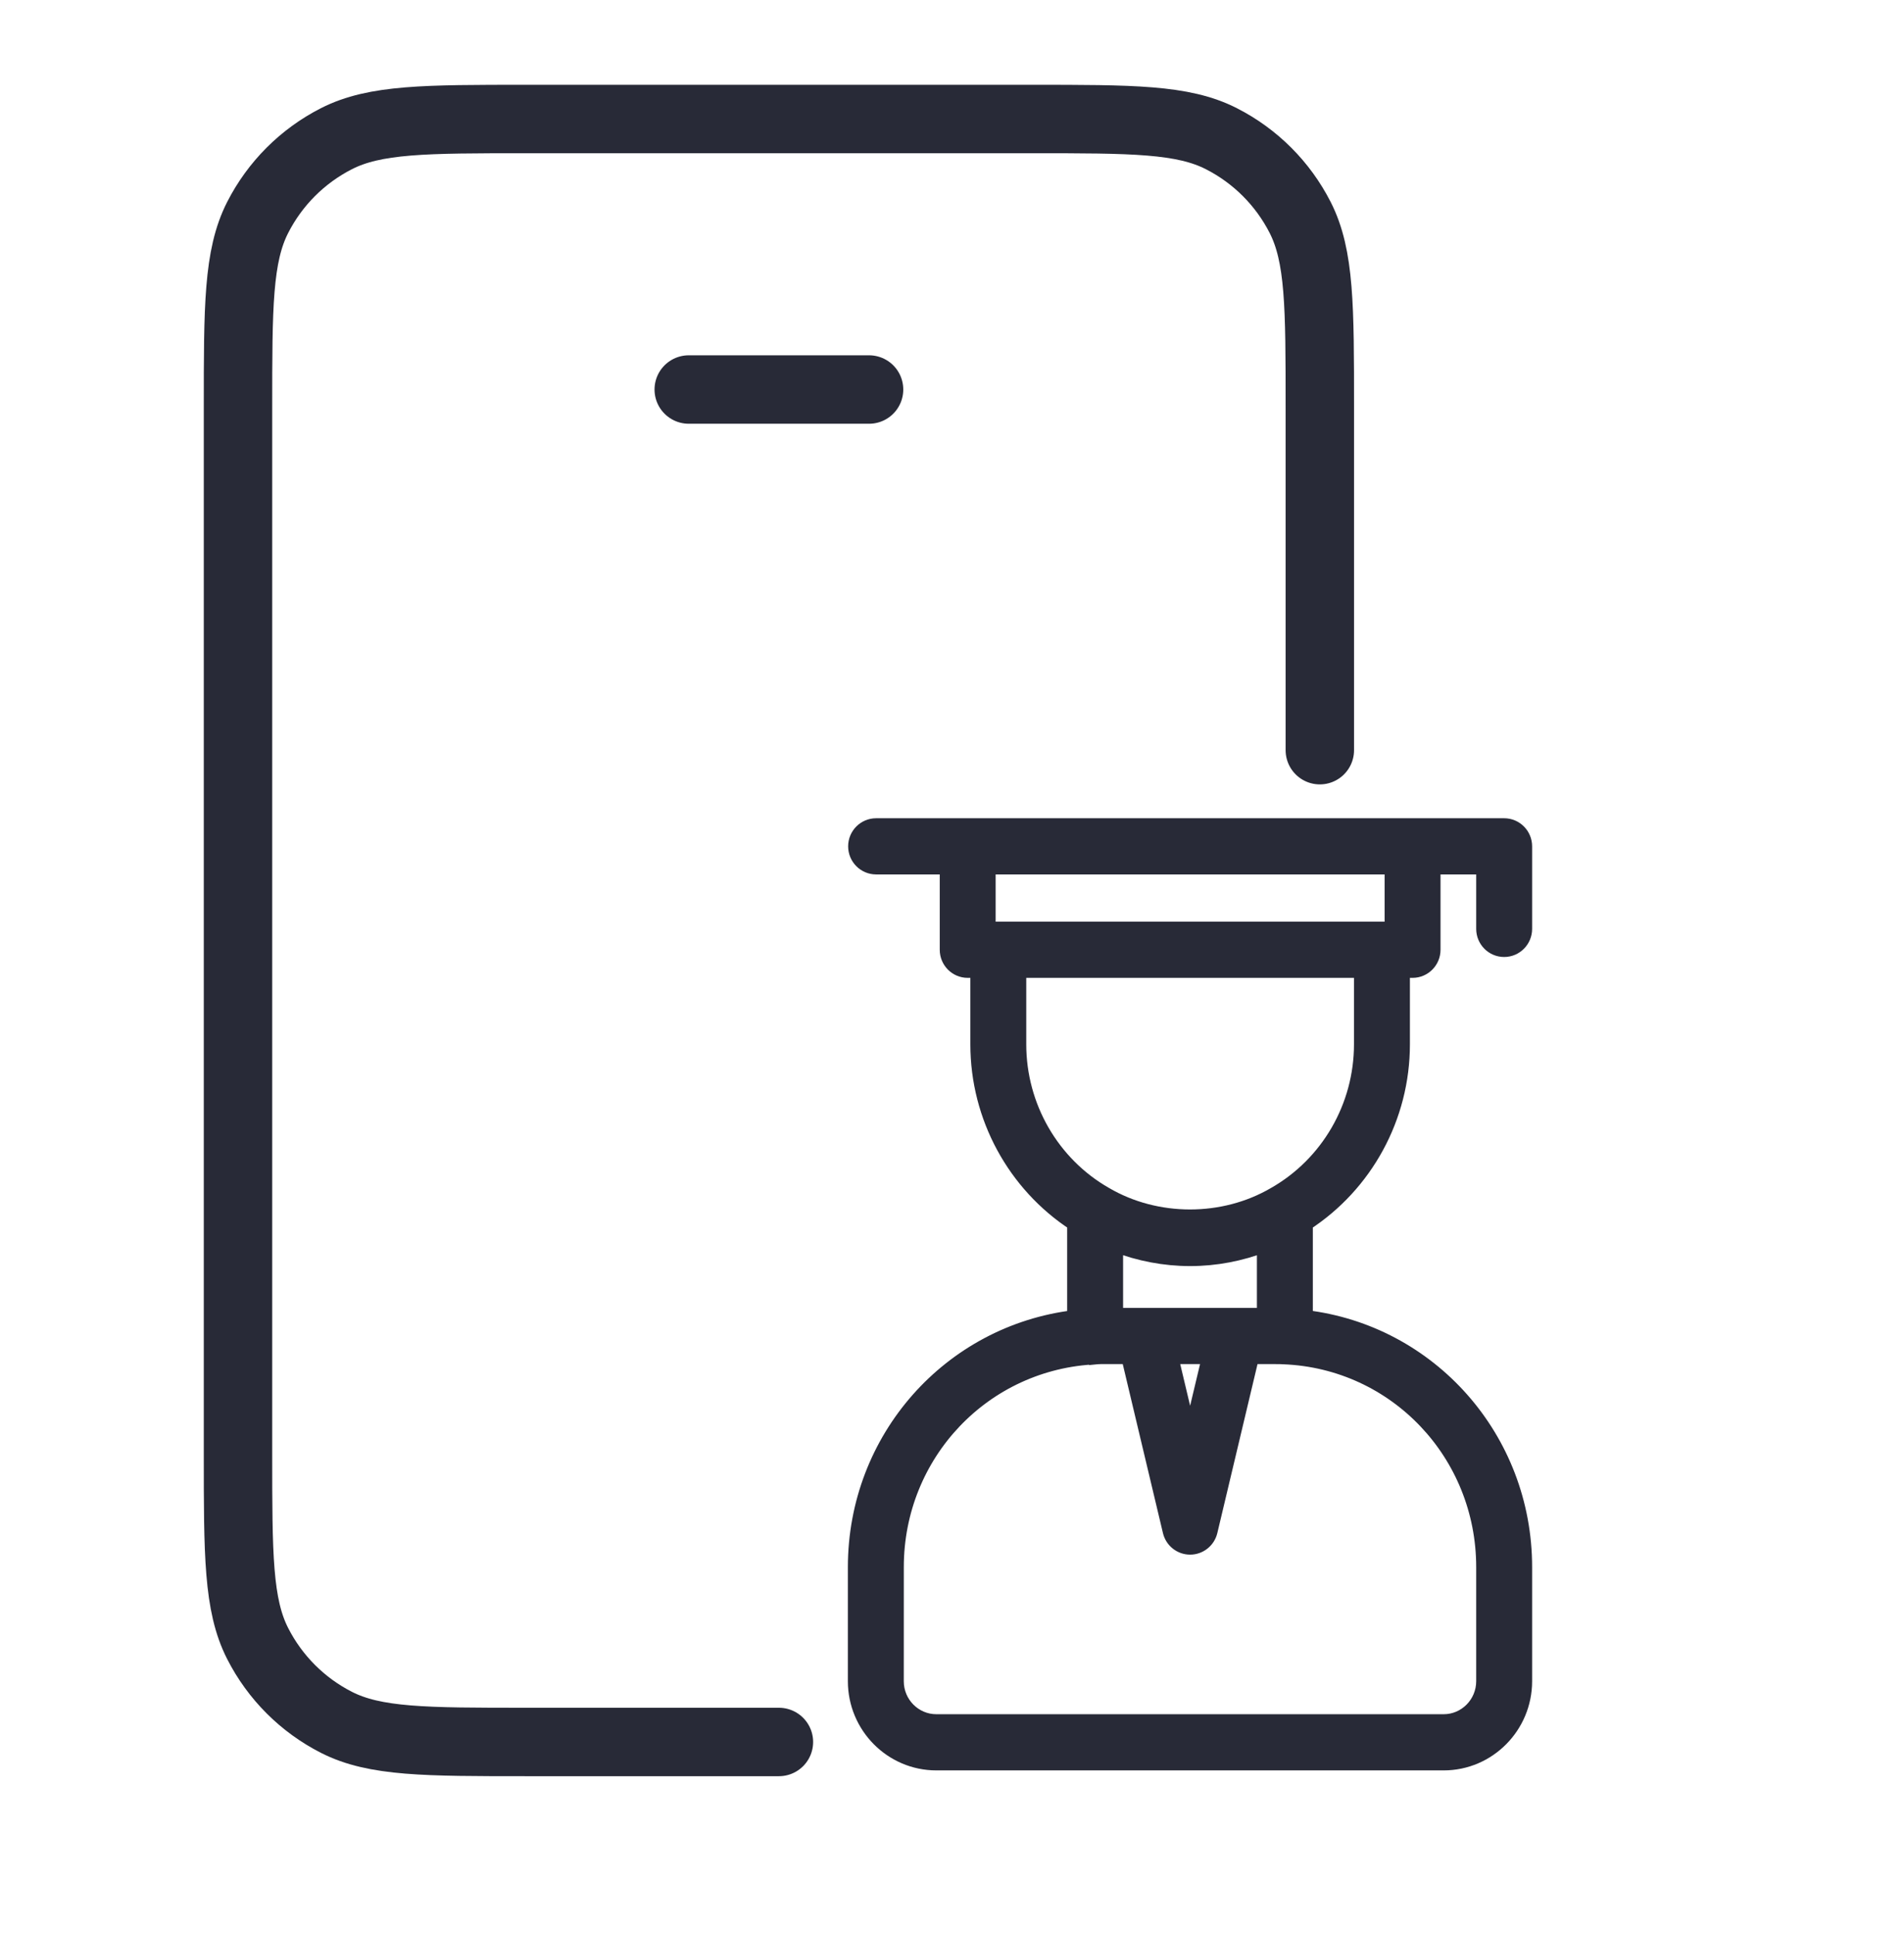
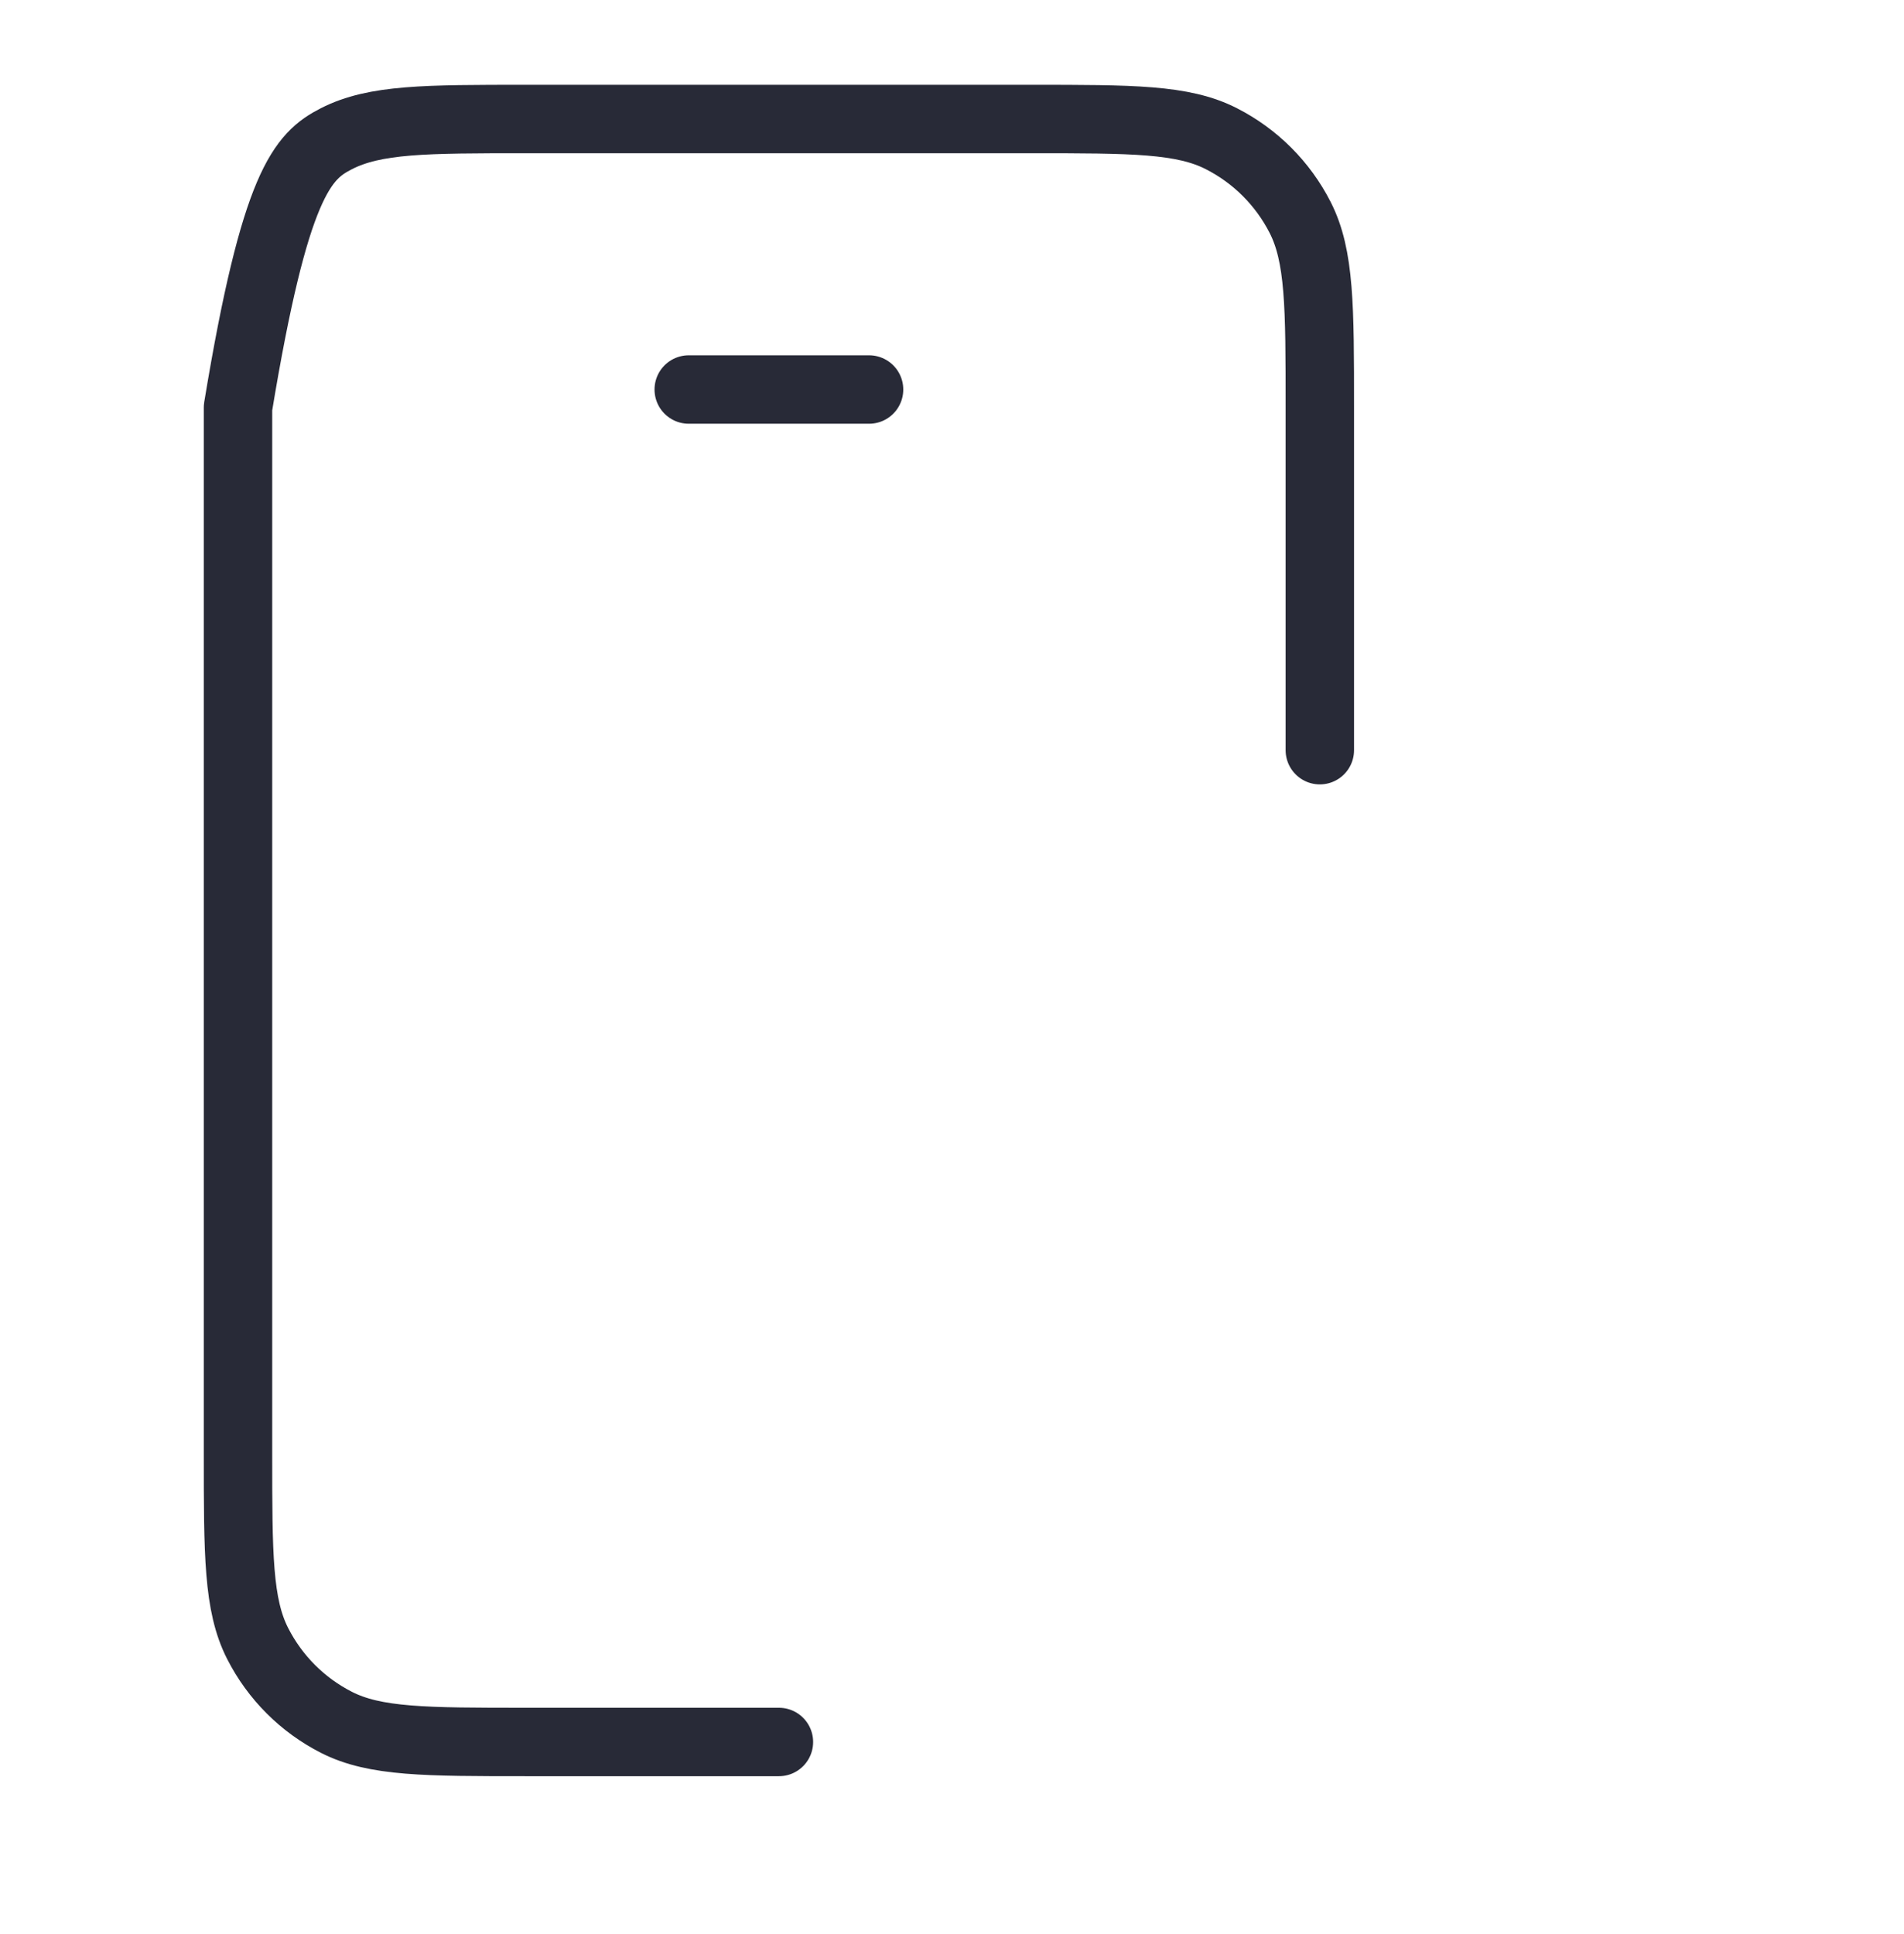
<svg xmlns="http://www.w3.org/2000/svg" width="64" height="65" viewBox="0 0 64 65" fill="none">
-   <path d="M26.182 58.545H17.697C14.303 58.545 12.606 58.545 11.309 57.885C10.169 57.304 9.242 56.377 8.661 55.236C8 53.94 8 52.243 8 48.849V13.697C8 10.303 8 8.606 8.661 7.309C9.242 6.169 10.169 5.242 11.309 4.661C12.606 4 14.303 4 17.697 4H34.667C38.061 4 39.758 4 41.054 4.661C42.195 5.242 43.122 6.169 43.703 7.309C44.364 8.606 44.364 10.303 44.364 13.697V25.212M23.151 13.091H29.212" stroke="#282A37" stroke-width="2.3" stroke-linecap="round" stroke-linejoin="round" />
-   <path d="M34.246 35.099V32.614H45.762V35.099C45.762 37.188 44.645 39.12 42.845 40.144L42.845 40.144L42.843 40.145C41.122 41.151 38.872 41.148 37.155 40.143L37.153 40.142C35.361 39.119 34.246 37.187 34.246 35.099ZM30.13 52.669V52.669C30.13 48.859 33.078 45.757 36.858 45.601L36.858 45.602L36.868 45.601C36.95 45.594 37.039 45.594 37.134 45.595H37.137H37.937L39.334 51.467C39.334 51.467 39.334 51.467 39.334 51.467C39.408 51.778 39.684 51.999 40.004 51.999C40.325 51.999 40.601 51.776 40.675 51.467L40.675 51.467L42.072 45.595H42.861C42.891 45.595 42.92 45.595 42.947 45.596C43.017 45.596 43.08 45.597 43.153 45.602L43.153 45.602L43.161 45.602C46.921 45.757 49.87 48.858 49.87 52.669V56.502C49.87 57.254 49.265 57.862 48.526 57.862H31.474C30.734 57.862 30.129 57.254 30.129 56.502L30.13 52.669ZM31.474 59.25H48.526C50.03 59.25 51.25 58.015 51.25 56.502V52.669C51.25 48.339 48.055 44.774 43.879 44.279V41.121C45.898 39.81 47.142 37.546 47.142 35.099V32.614H47.481C47.864 32.614 48.171 32.301 48.171 31.92V29.138H49.87V31.218C49.87 31.599 50.177 31.913 50.56 31.913C50.943 31.913 51.25 31.599 51.25 31.218V28.444C51.25 28.063 50.943 27.75 50.56 27.75H47.481H32.527H29.449C29.066 27.75 28.759 28.063 28.759 28.444C28.759 28.825 29.066 29.138 29.449 29.138H31.838V31.92C31.838 32.301 32.144 32.614 32.527 32.614H32.867V35.099C32.867 37.545 34.11 39.809 36.121 41.121V44.28C31.938 44.783 28.75 48.344 28.75 52.67V56.503C28.75 58.015 29.969 59.25 31.474 59.25ZM41.528 44.207H38.481H37.501V41.832C38.295 42.136 39.142 42.301 40.004 42.301C40.863 42.301 41.708 42.137 42.499 41.833V44.207H41.528ZM39.355 45.595H40.654L40.004 48.324L39.355 45.595ZM33.217 29.138H46.792V31.226H46.452H33.557H33.217V29.138Z" fill="#282A37" stroke="#282A37" stroke-width="0.5" />
+   <path d="M26.182 58.545H17.697C14.303 58.545 12.606 58.545 11.309 57.885C10.169 57.304 9.242 56.377 8.661 55.236C8 53.94 8 52.243 8 48.849V13.697C9.242 6.169 10.169 5.242 11.309 4.661C12.606 4 14.303 4 17.697 4H34.667C38.061 4 39.758 4 41.054 4.661C42.195 5.242 43.122 6.169 43.703 7.309C44.364 8.606 44.364 10.303 44.364 13.697V25.212M23.151 13.091H29.212" stroke="#282A37" stroke-width="2.3" stroke-linecap="round" stroke-linejoin="round" />
</svg>